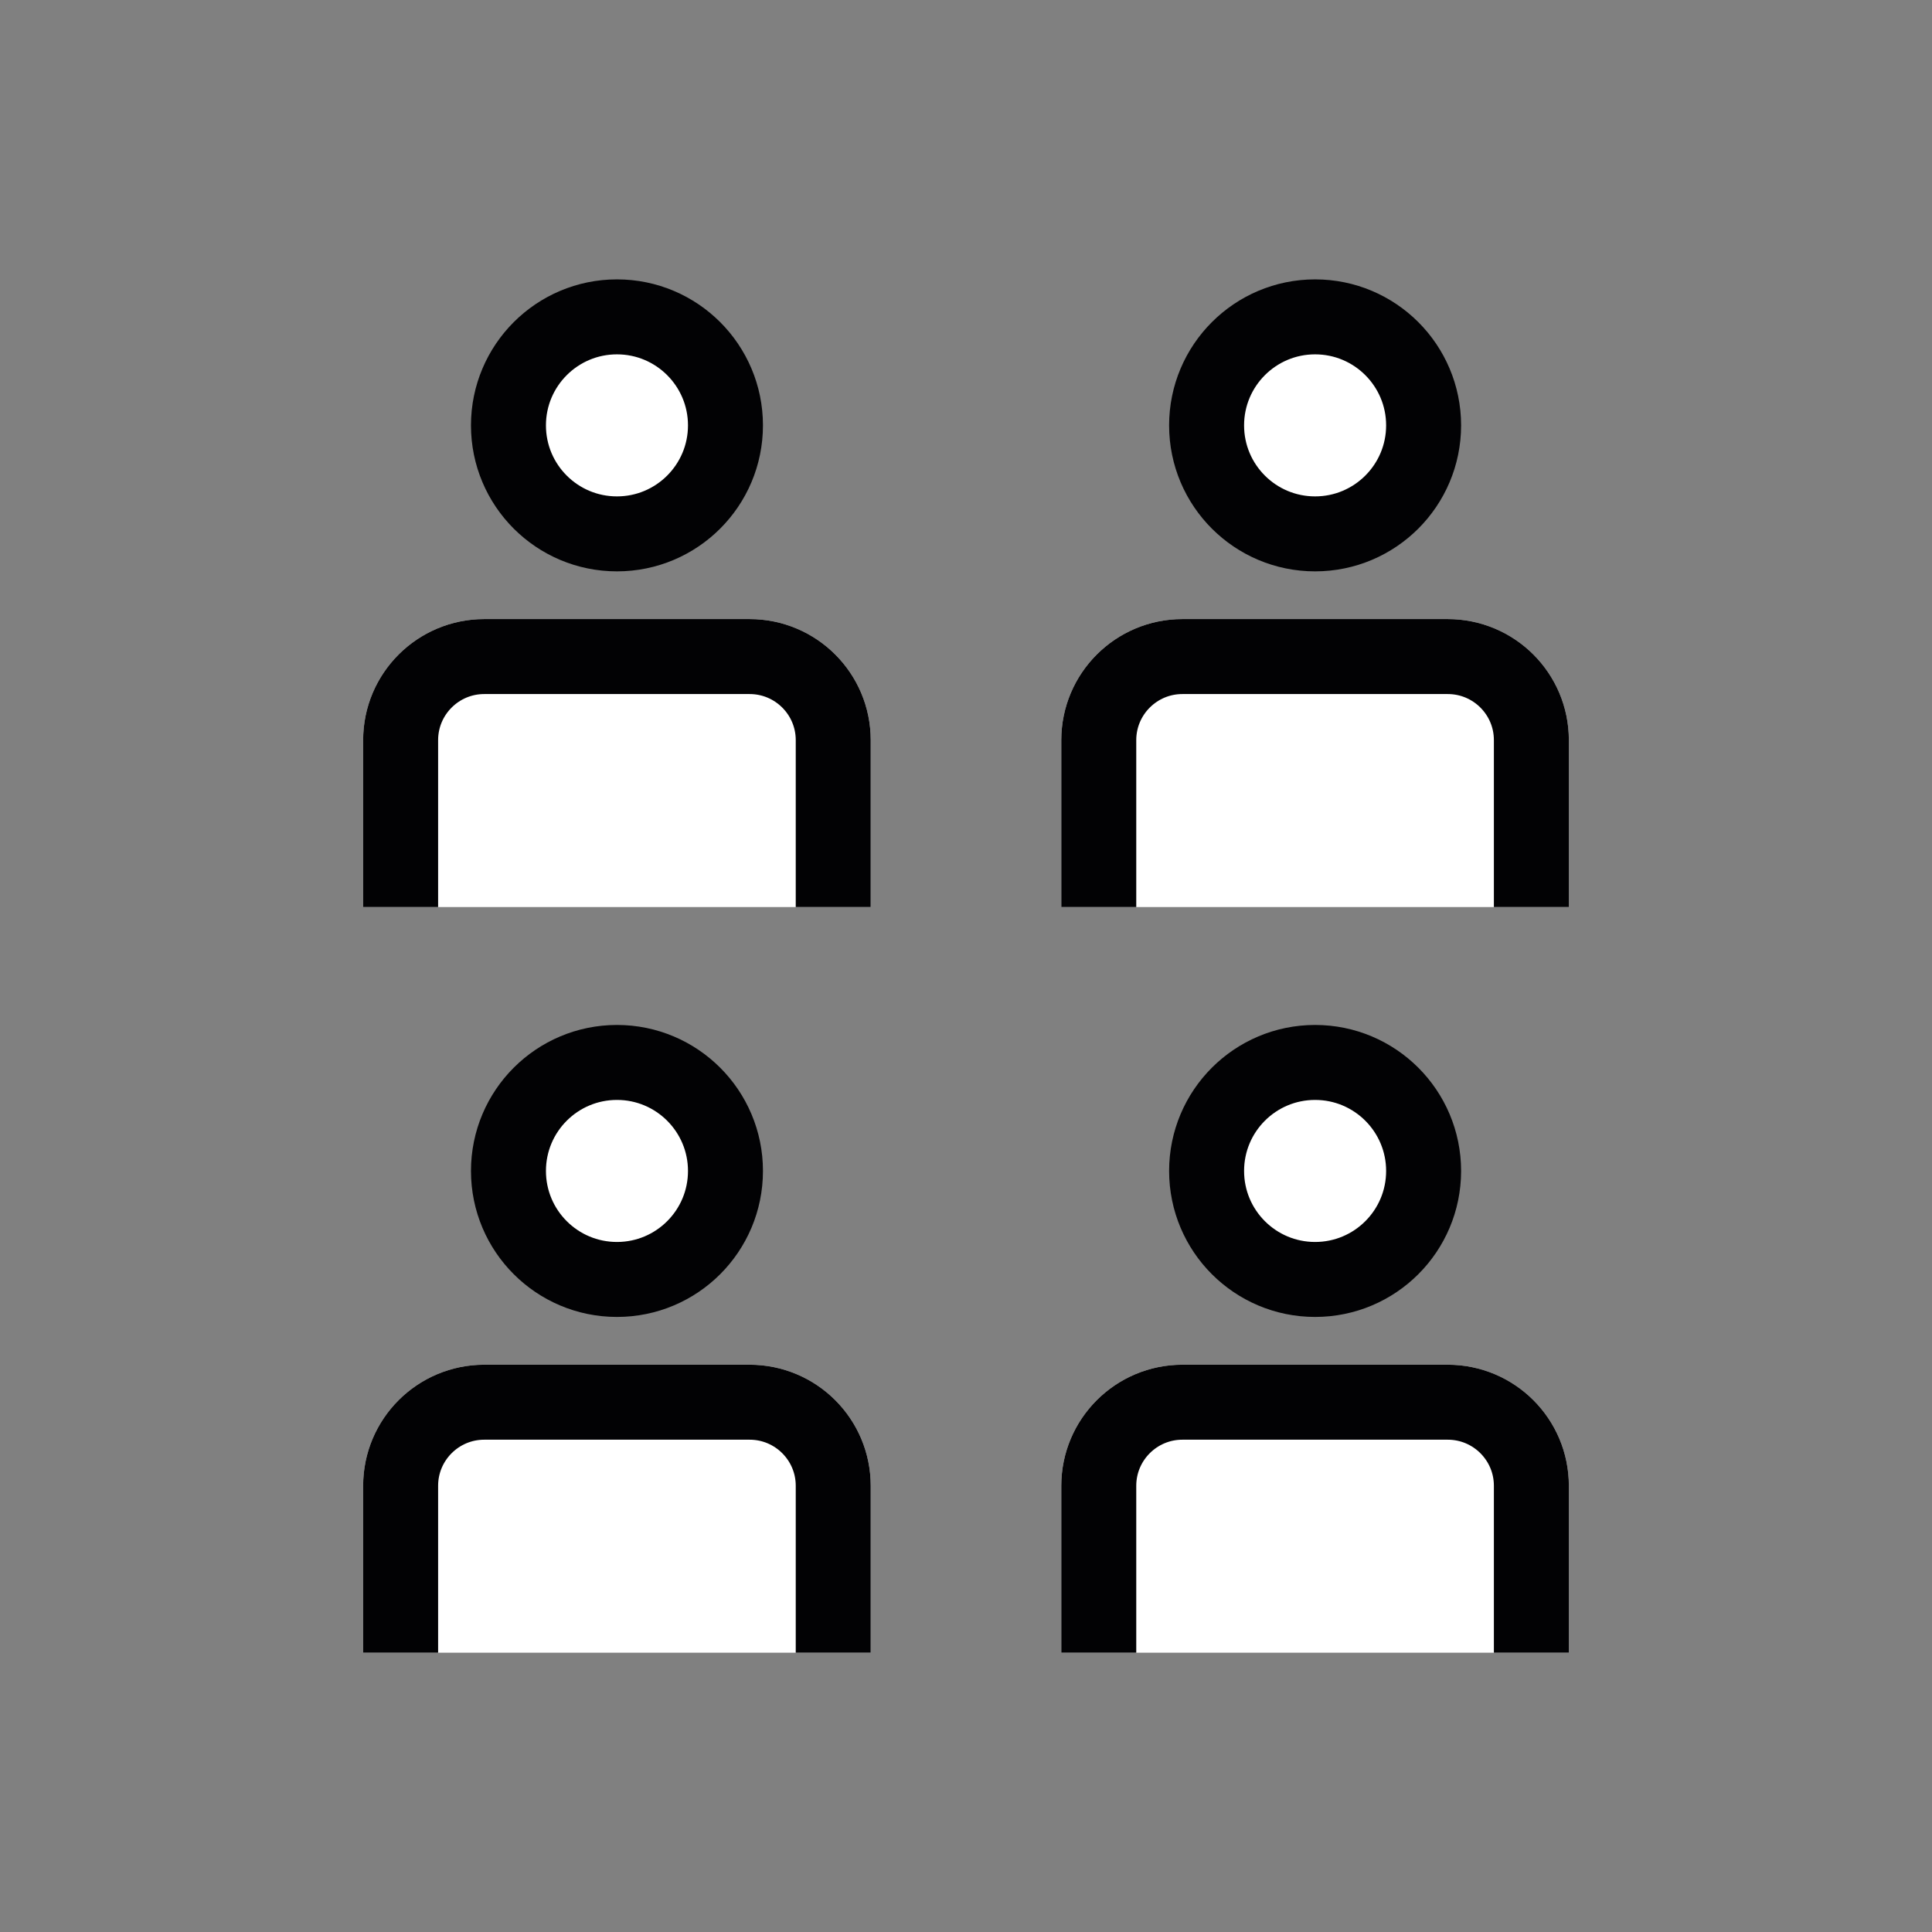
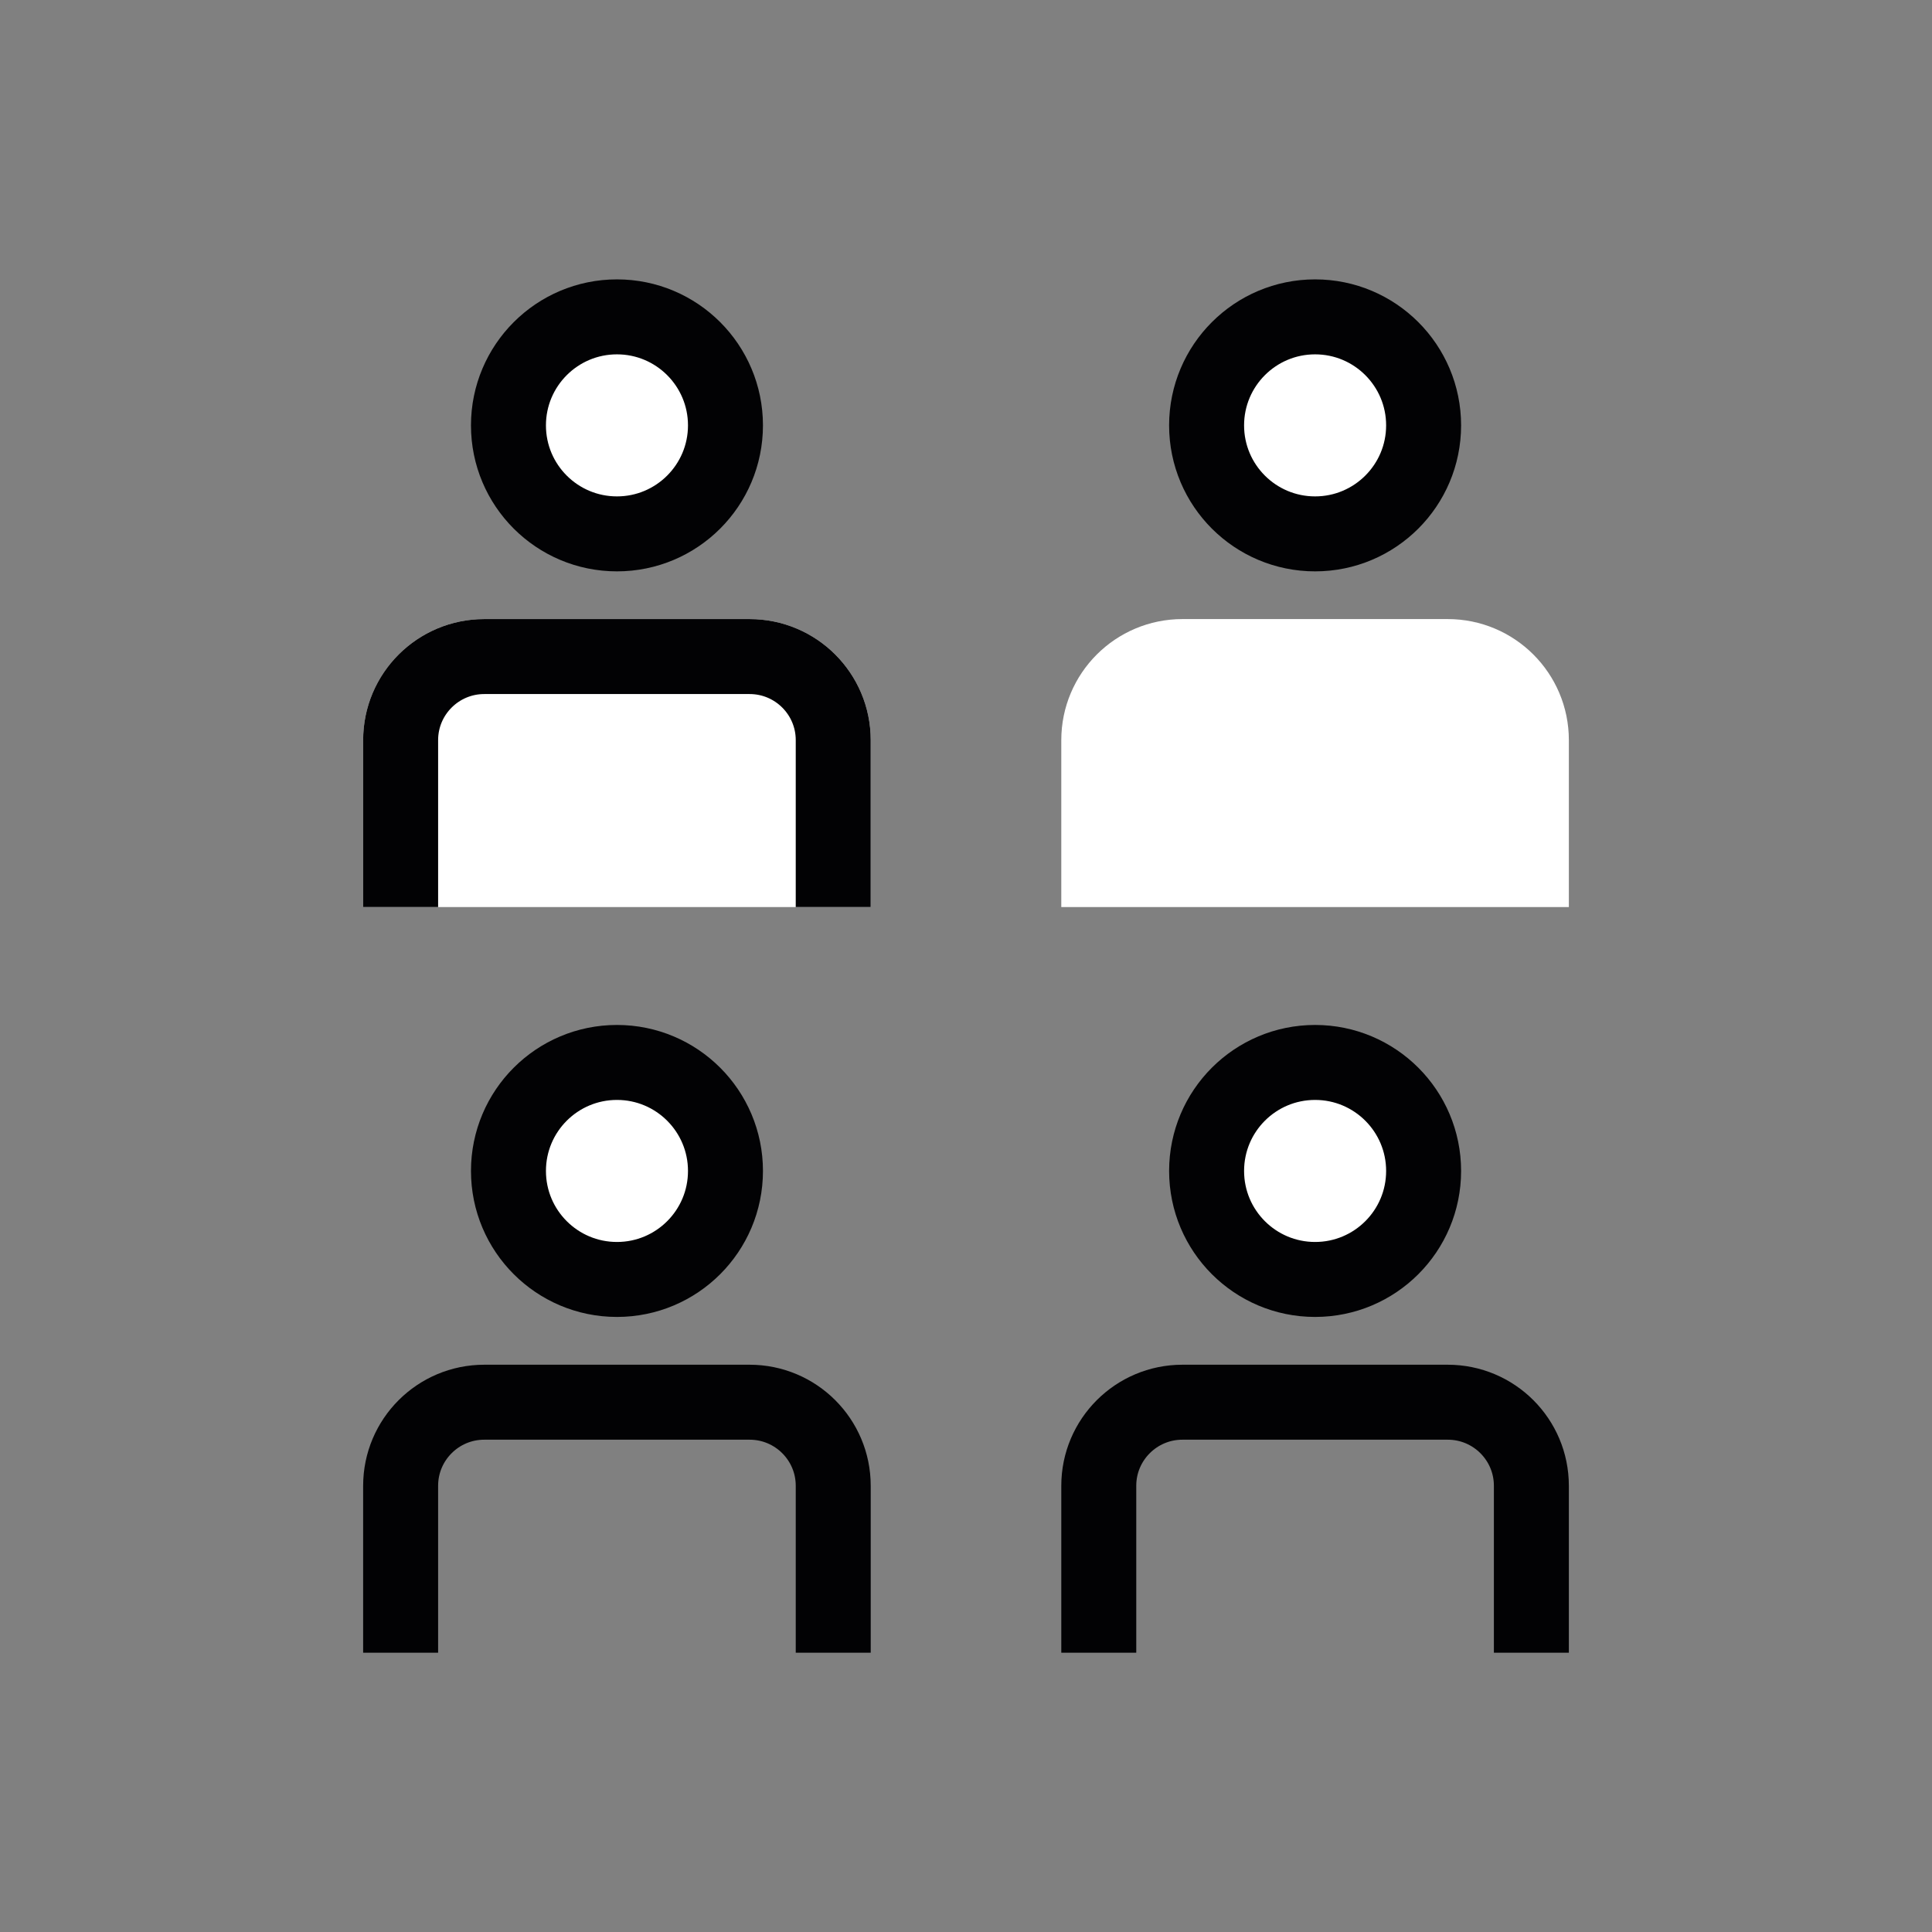
<svg xmlns="http://www.w3.org/2000/svg" id="a" width="100mm" height="100mm" viewBox="0 0 283.46 283.46">
  <rect x="0" y="0" width="283.46" height="283.46" fill="#808080" stroke="none" />
  <defs>
    <style>.b{stroke:#fff;}.b,.c{fill:#fff;stroke-linecap:round;}.b,.c,.d{stroke-miterlimit:10;stroke-width:11px;}.c,.d{stroke:#020204;}.d{fill:none;stroke-linecap:square;}</style>
  </defs>
  <path class="c" d="M106.44,171.8c0,8.8-7.13,15.92-15.92,15.92s-15.92-7.12-15.92-15.92,7.13-15.92,15.92-15.92,15.92,7.13,15.92,15.92" />
-   <path class="b" d="M122.25,236.98v-18.99c0-6.77-5.49-12.26-12.27-12.26h-38.93c-6.77,0-12.27,5.49-12.27,12.26v18.99h63.46Z" />
-   <path class="b" d="M224.68,236.98v-18.99c0-6.77-5.49-12.26-12.27-12.26h-38.93c-6.77,0-12.27,5.49-12.27,12.26v18.99h63.46Z" />
  <path class="b" d="M122.25,127.58v-18.99c0-6.77-5.49-12.26-12.27-12.26h-38.93c-6.77,0-12.27,5.49-12.27,12.26v18.99h63.46Z" />
  <path class="b" d="M224.68,127.58v-18.99c0-6.77-5.49-12.26-12.27-12.26h-38.93c-6.77,0-12.27,5.49-12.27,12.26v18.99h63.46Z" />
  <path class="d" d="M122.25,236.98v-18.99c0-6.77-5.49-12.26-12.27-12.26h-38.93c-6.77,0-12.27,5.49-12.27,12.26v18.99" />
  <path class="c" d="M208.87,171.8c0,8.8-7.13,15.92-15.92,15.92s-15.92-7.12-15.92-15.92,7.13-15.92,15.92-15.92,15.92,7.13,15.92,15.92" />
  <path class="d" d="M224.68,236.98v-18.99c0-6.77-5.49-12.26-12.27-12.26h-38.93c-6.77,0-12.27,5.49-12.27,12.26v18.99" />
  <path class="c" d="M74.6,62.41c0-8.79,7.13-15.92,15.92-15.92s15.92,7.13,15.92,15.92-7.13,15.92-15.92,15.92-15.92-7.12-15.92-15.92Z" />
  <path class="d" d="M122.25,127.58v-18.99c0-6.77-5.49-12.26-12.27-12.26h-38.93c-6.77,0-12.27,5.49-12.27,12.26v18.99" />
  <path class="c" d="M177.03,62.41c0-8.79,7.13-15.92,15.92-15.92s15.92,7.13,15.92,15.92-7.13,15.92-15.92,15.92-15.92-7.12-15.92-15.92Z" />
-   <path class="d" d="M224.68,127.58v-18.99c0-6.77-5.49-12.26-12.27-12.26h-38.93c-6.77,0-12.27,5.49-12.27,12.26v18.99" />
</svg>